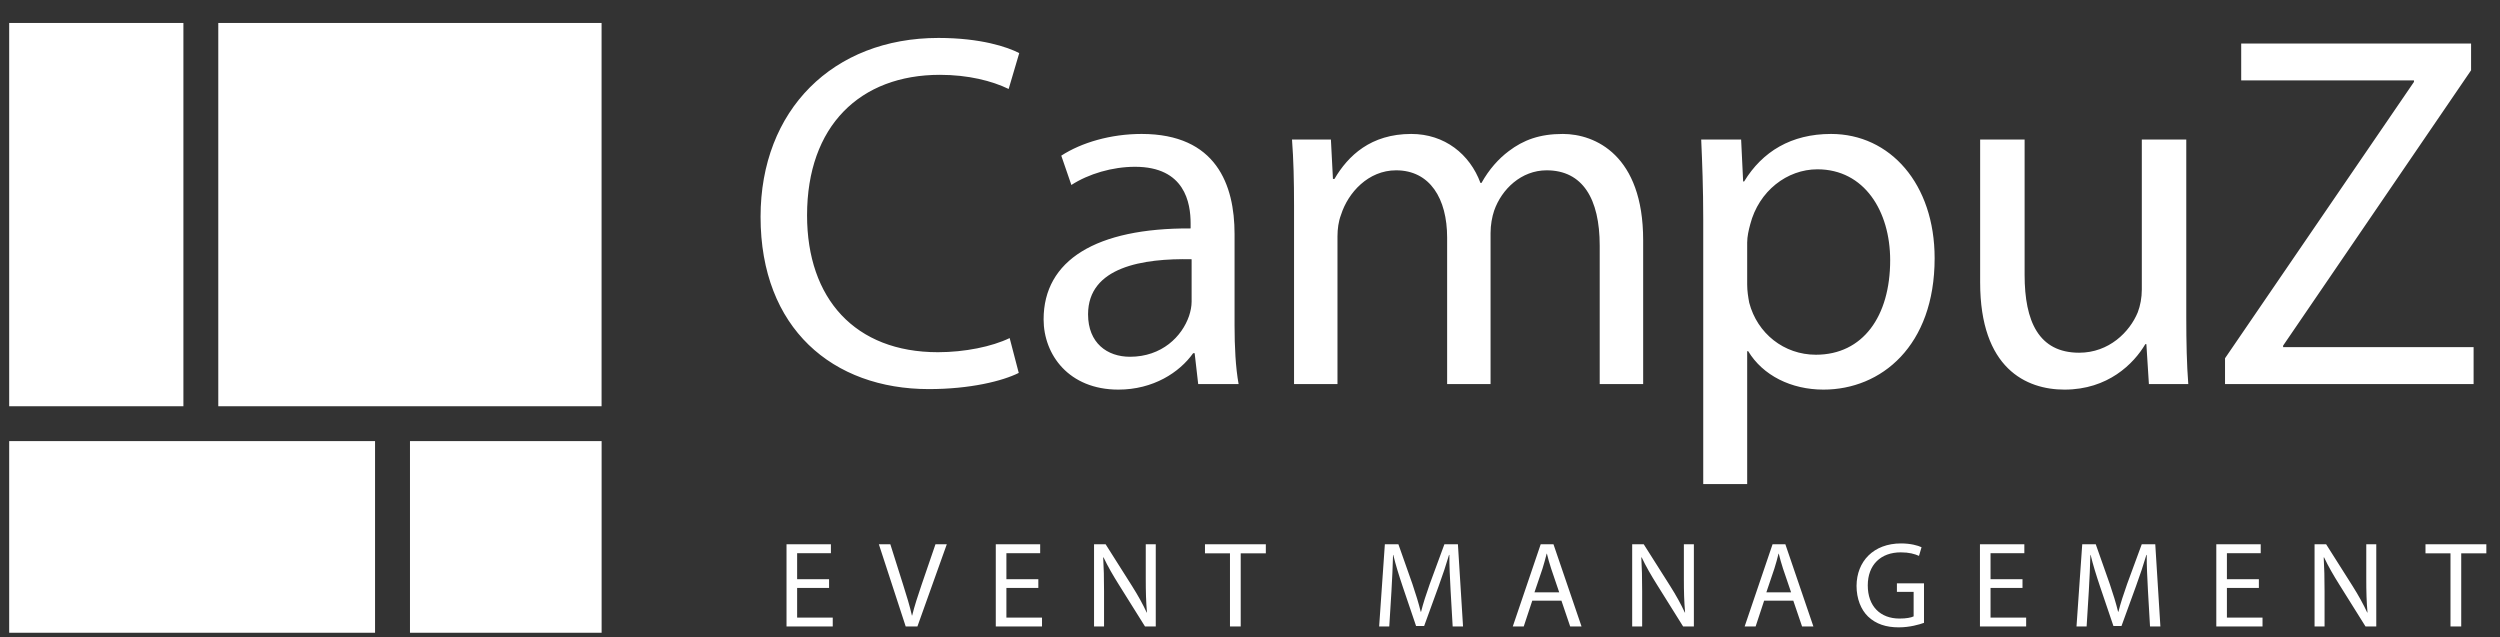
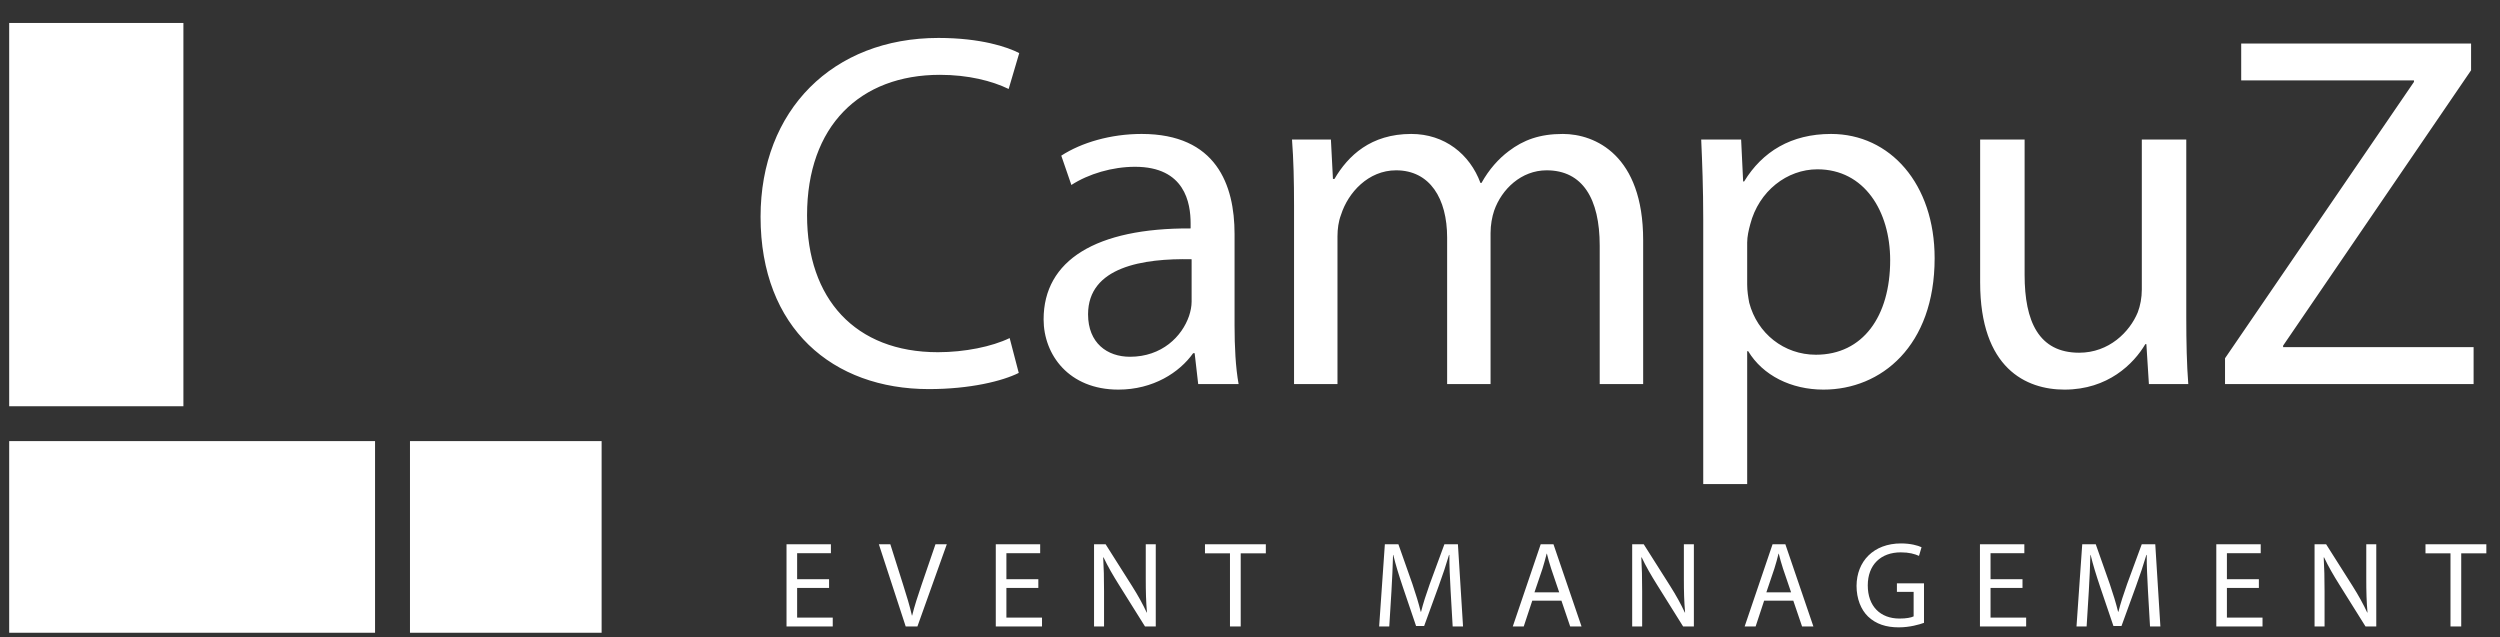
<svg xmlns="http://www.w3.org/2000/svg" width="102" height="26" viewBox="0 0 102 26" fill="none">
  <rect x="0" y="0" width="102" height="26" fill="#333333" stroke="none" />
-   <path d="M8.906 16.575H24.544V0.937H8.906V16.575Z" fill="white" />
  <path d="M16.727 25.816H24.546V17.997H16.727V25.816Z" fill="white" />
  <path d="M0.375 25.816H15.302V17.997H0.375V25.816Z" fill="white" />
  <path d="M0.375 16.575H7.483V0.937H0.375V16.575Z" fill="white" />
  <path d="M41.194 13.793C40.472 14.143 39.359 14.37 38.267 14.37C34.886 14.37 32.928 12.185 32.928 8.784C32.928 5.135 35.092 3.053 38.349 3.053C39.503 3.053 40.472 3.3 41.153 3.63L41.585 2.167C41.111 1.919 40.019 1.548 38.287 1.548C33.979 1.548 31.031 4.496 31.031 8.846C31.031 13.401 33.979 15.875 37.896 15.875C39.586 15.875 40.905 15.545 41.565 15.215L41.194 13.793V13.793ZM50.535 15.669C50.412 14.989 50.37 14.143 50.37 13.277V9.546C50.37 7.547 49.628 5.465 46.578 5.465C45.32 5.465 44.125 5.815 43.3 6.351L43.712 7.547C44.413 7.093 45.382 6.805 46.31 6.805C48.35 6.805 48.577 8.289 48.577 9.114V9.32C44.722 9.299 42.579 10.618 42.579 13.03C42.579 14.473 43.609 15.896 45.629 15.896C47.052 15.896 48.124 15.195 48.68 14.411H48.742L48.886 15.669H50.535V15.669ZM48.618 12.309C48.618 12.494 48.577 12.7 48.515 12.886C48.227 13.731 47.402 14.556 46.103 14.556C45.176 14.556 44.393 13.999 44.393 12.824C44.393 10.886 46.639 10.536 48.618 10.577V12.309V12.309ZM52.797 15.669H54.569V9.65C54.569 9.34 54.611 9.031 54.714 8.763C55.002 7.856 55.827 6.949 56.961 6.949C58.342 6.949 59.043 8.104 59.043 9.691V15.669H60.815V9.505C60.815 9.175 60.877 8.846 60.96 8.598C61.269 7.712 62.073 6.949 63.103 6.949C64.567 6.949 65.268 8.104 65.268 10.021V15.669H67.041V9.794C67.041 6.331 65.082 5.465 63.763 5.465C62.815 5.465 62.155 5.712 61.557 6.166C61.145 6.475 60.754 6.908 60.444 7.465H60.403C59.97 6.29 58.94 5.465 57.579 5.465C55.93 5.465 55.002 6.351 54.446 7.3H54.384L54.301 5.692H52.714C52.776 6.516 52.797 7.361 52.797 8.392V15.669ZM69.492 19.75H71.285V14.329H71.326C71.924 15.318 73.079 15.896 74.398 15.896C76.748 15.896 78.933 14.123 78.933 10.536C78.933 7.506 77.119 5.465 74.707 5.465C73.079 5.465 71.903 6.186 71.161 7.403H71.12L71.038 5.692H69.409C69.45 6.64 69.492 7.671 69.492 8.949V19.75V19.75ZM71.285 9.897C71.285 9.65 71.347 9.382 71.409 9.155C71.759 7.794 72.913 6.908 74.15 6.908C76.067 6.908 77.119 8.619 77.119 10.618C77.119 12.906 76.006 14.473 74.088 14.473C72.79 14.473 71.697 13.607 71.368 12.35C71.326 12.123 71.285 11.876 71.285 11.608V9.897V9.897ZM89.2 5.692H87.386V11.814C87.386 12.144 87.324 12.474 87.221 12.742C86.891 13.546 86.046 14.391 84.83 14.391C83.181 14.391 82.604 13.113 82.604 11.216V5.692H80.79V11.525C80.79 15.03 82.665 15.896 84.232 15.896C86.005 15.896 87.056 14.844 87.53 14.04H87.572L87.675 15.669H89.282C89.221 14.885 89.2 13.978 89.2 12.948V5.692V5.692ZM90.781 15.669H100.923V14.164H93.151V14.102L100.82 2.868V1.775H91.441V3.28H98.49V3.342L90.781 14.617V15.669V15.669Z" fill="white" />
  <path d="M33.826 23.63H32.523V22.57H33.901V22.207H32.09V25.561H33.976V25.198H32.523V23.988H33.826V23.63ZM37.43 25.561L38.629 22.207H38.167L37.599 23.864C37.45 24.302 37.311 24.725 37.216 25.113H37.206C37.117 24.72 36.992 24.312 36.848 23.859L36.326 22.207H35.858L36.953 25.561H37.43ZM42.364 23.63H41.061V22.57H42.439V22.207H40.628V25.561H42.514V25.198H41.061V23.988H42.364V23.63ZM45.045 25.561V24.128C45.045 23.57 45.035 23.168 45.01 22.745L45.025 22.74C45.194 23.103 45.418 23.486 45.652 23.859L46.717 25.561H47.155V22.207H46.747V23.61C46.747 24.133 46.757 24.541 46.796 24.989L46.787 24.994C46.627 24.65 46.433 24.297 46.184 23.904L45.11 22.207H44.637V25.561H45.045V25.561ZM50.183 25.561H50.621V22.575H51.646V22.207H49.163V22.575H50.183V25.561ZM59.269 25.561H59.692L59.483 22.207H58.931L58.334 23.829C58.184 24.252 58.065 24.62 57.98 24.959H57.965C57.881 24.61 57.766 24.242 57.627 23.829L57.055 22.207H56.502L56.269 25.561H56.682L56.771 24.123C56.801 23.62 56.826 23.058 56.836 22.64H56.846C56.94 23.038 57.075 23.471 57.234 23.944L57.776 25.541H58.105L58.697 23.914C58.866 23.451 59.005 23.033 59.12 22.64H59.135C59.13 23.058 59.159 23.62 59.184 24.088L59.269 25.561V25.561ZM63.706 24.506L64.064 25.561H64.527L63.382 22.207H62.86L61.721 25.561H62.168L62.517 24.506H63.706ZM62.606 24.168L62.935 23.197C62.999 22.993 63.054 22.789 63.104 22.59H63.114C63.163 22.784 63.213 22.983 63.288 23.202L63.616 24.168H62.606ZM67 25.561V24.128C67 23.57 66.99 23.168 66.966 22.745L66.981 22.74C67.15 23.103 67.374 23.486 67.608 23.859L68.672 25.561H69.11V22.207H68.702V23.61C68.702 24.133 68.712 24.541 68.752 24.989L68.742 24.994C68.583 24.65 68.389 24.297 68.14 23.904L67.065 22.207H66.593V25.561H67V25.561ZM73.166 24.506L73.525 25.561H73.987L72.843 22.207H72.32L71.181 25.561H71.629L71.977 24.506H73.166ZM72.067 24.168L72.395 23.197C72.46 22.993 72.515 22.789 72.564 22.59H72.574C72.624 22.784 72.674 22.983 72.748 23.202L73.077 24.168H72.067ZM78.499 23.799H77.394V24.148H78.076V25.148C77.976 25.198 77.782 25.237 77.499 25.237C76.717 25.237 76.205 24.735 76.205 23.884C76.205 23.043 76.737 22.536 77.553 22.536C77.892 22.536 78.115 22.6 78.295 22.68L78.399 22.327C78.255 22.257 77.951 22.172 77.563 22.172C76.439 22.172 75.752 22.904 75.747 23.904C75.747 24.426 75.926 24.874 76.215 25.153C76.543 25.466 76.961 25.596 77.469 25.596C77.921 25.596 78.305 25.481 78.499 25.412V23.799V23.799ZM82.518 23.63H81.214V22.57H82.593V22.207H80.782V25.561H82.667V25.198H81.214V23.988H82.518V23.63ZM87.721 25.561H88.144L87.935 22.207H87.383L86.786 23.829C86.636 24.252 86.517 24.62 86.432 24.959H86.418C86.333 24.61 86.219 24.242 86.079 23.829L85.507 22.207H84.955L84.721 25.561H85.134L85.223 24.123C85.253 23.62 85.278 23.058 85.288 22.64H85.298C85.392 23.038 85.527 23.471 85.686 23.944L86.228 25.541H86.557L87.149 23.914C87.318 23.451 87.457 23.033 87.572 22.64H87.587C87.582 23.058 87.612 23.62 87.636 24.088L87.721 25.561V25.561ZM92.162 23.63H90.858V22.57H92.237V22.207H90.425V25.561H92.311V25.198H90.858V23.988H92.162V23.63ZM94.842 25.561V24.128C94.842 23.57 94.832 23.168 94.807 22.745L94.822 22.74C94.991 23.103 95.215 23.486 95.449 23.859L96.514 25.561H96.952V22.207H96.544V23.61C96.544 24.133 96.554 24.541 96.594 24.989L96.584 24.994C96.424 24.65 96.23 24.297 95.982 23.904L94.907 22.207H94.434V25.561H94.842V25.561ZM99.98 25.561H100.418V22.575H101.443V22.207H98.96V22.575H99.98V25.561V25.561Z" fill="white" />
</svg>